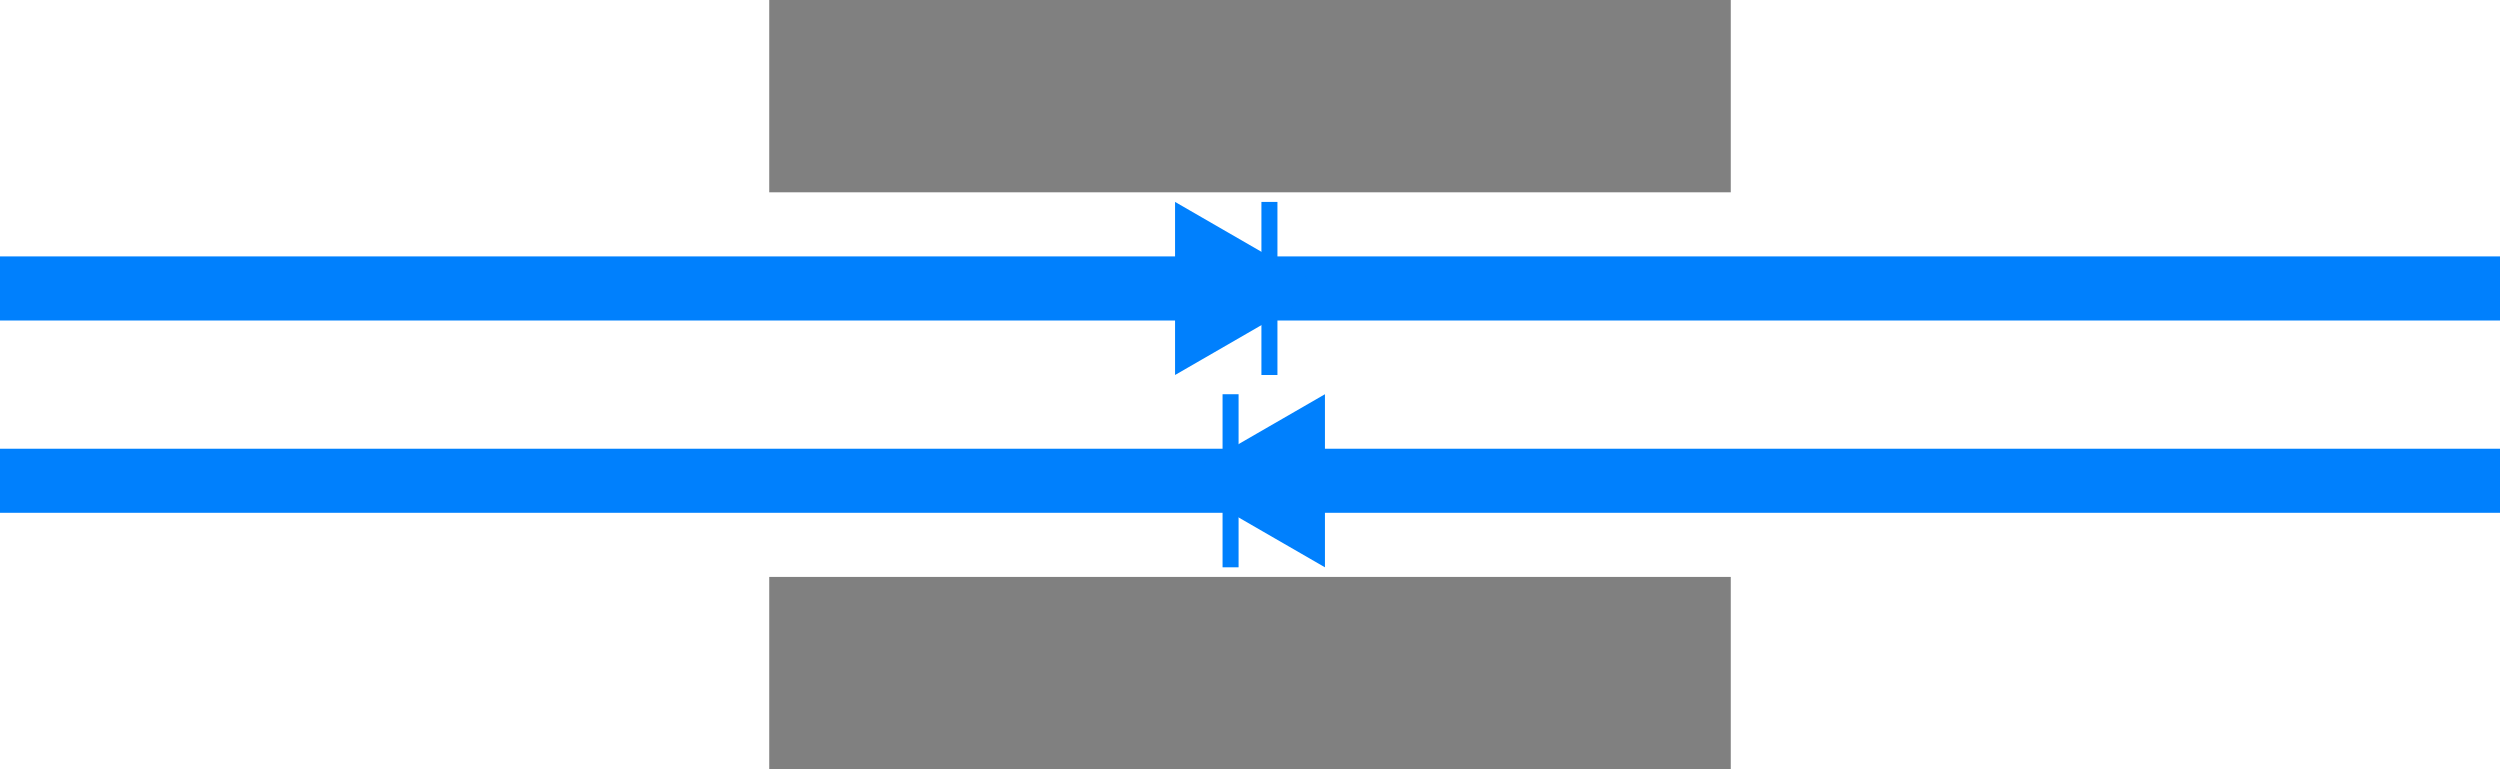
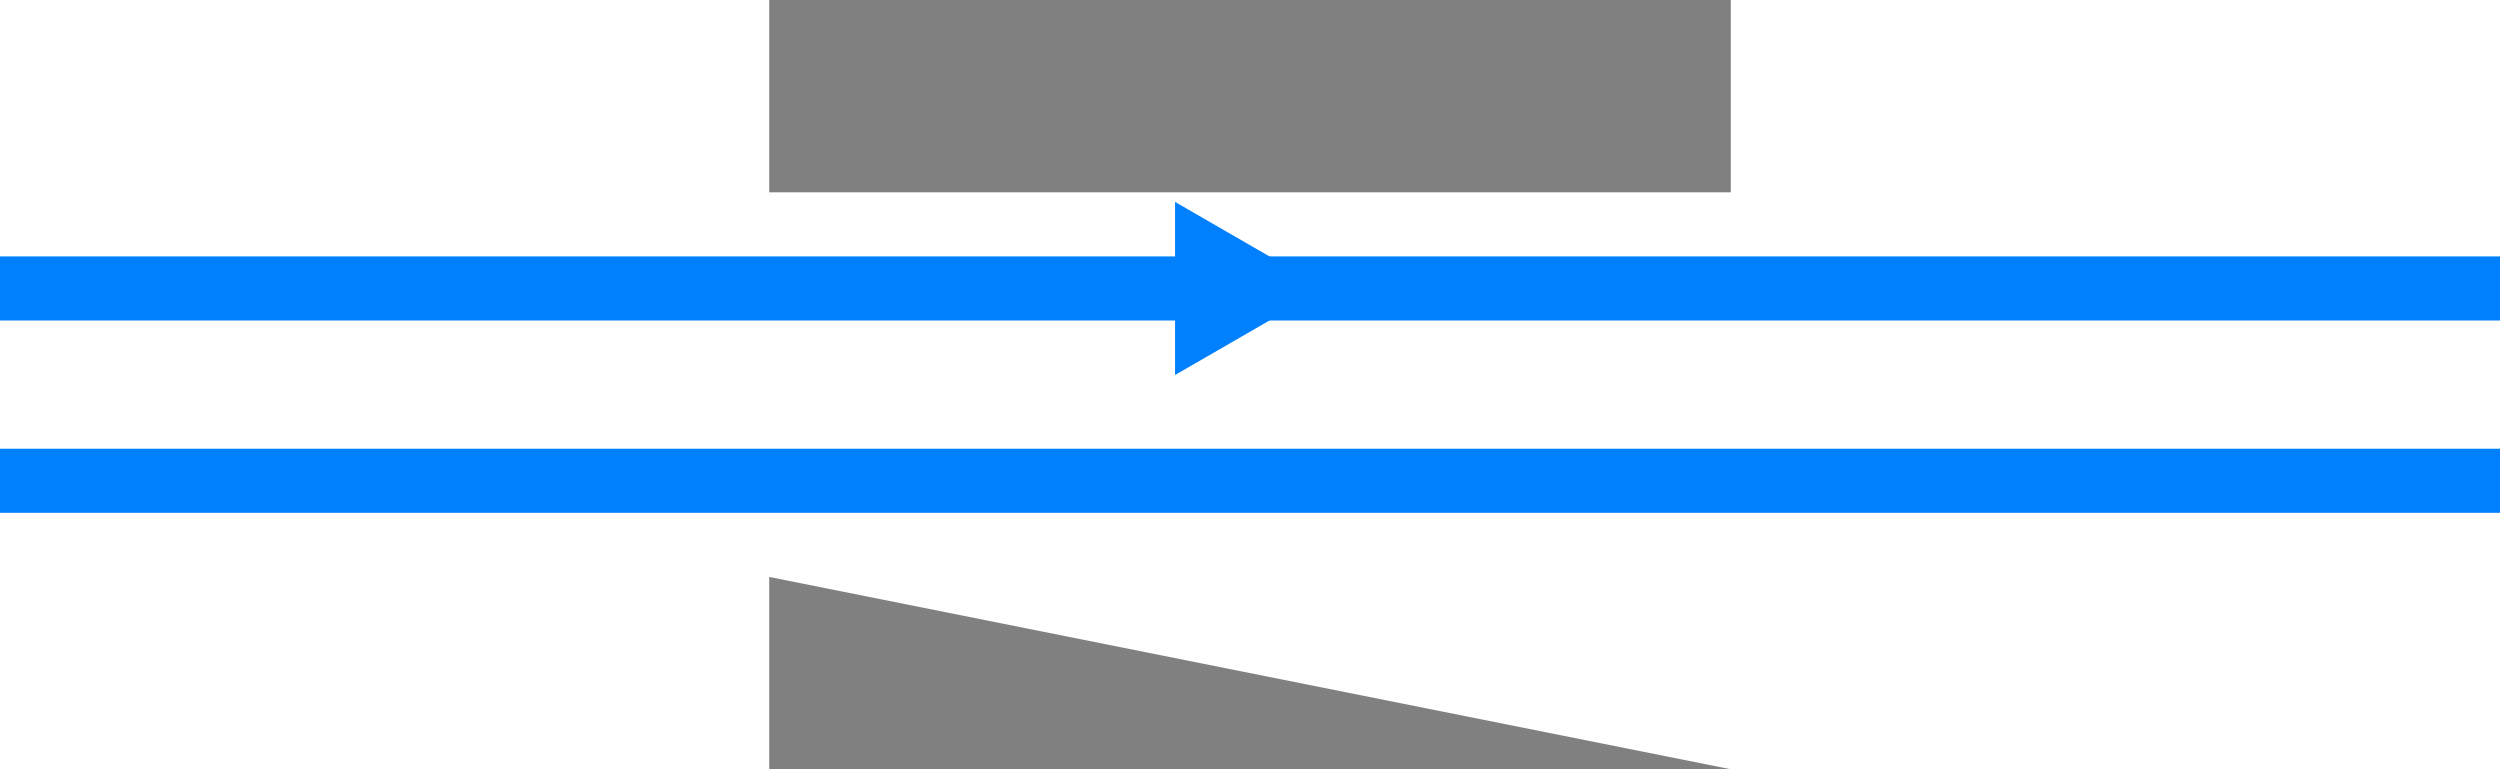
<svg xmlns="http://www.w3.org/2000/svg" height="240" viewBox="0 0 780 240" width="780">
  <g transform="translate(-110 -470)">
    <path d="m110 560h780" fill="none" stroke="#0080fd" stroke-width="20" />
    <path d="m476.617 587v-54l46.765 27z" fill="#0080fd" />
-     <path d="m506.062 533v54" fill="none" stroke="#0080fd" stroke-width="5" />
    <path d="m350 470h300v60h-300z" fill="#808080" stroke-linejoin="round" stroke-width="43.203" />
    <path d="m890 620c-260 0-520 0-780 0" fill="none" stroke="#0080fd" stroke-width="20" />
-     <path d="m523.383 593v54l-46.765-27z" fill="#0080fd" />
-     <path d="m493.938 647v-54" fill="none" stroke="#0080fd" stroke-width="5" />
-     <path d="m-650-710h300v60h-300z" fill="#808080" stroke-linejoin="round" stroke-width="43.203" transform="scale(-1)" />
+     <path d="m-650-710h300v60z" fill="#808080" stroke-linejoin="round" stroke-width="43.203" transform="scale(-1)" />
  </g>
</svg>